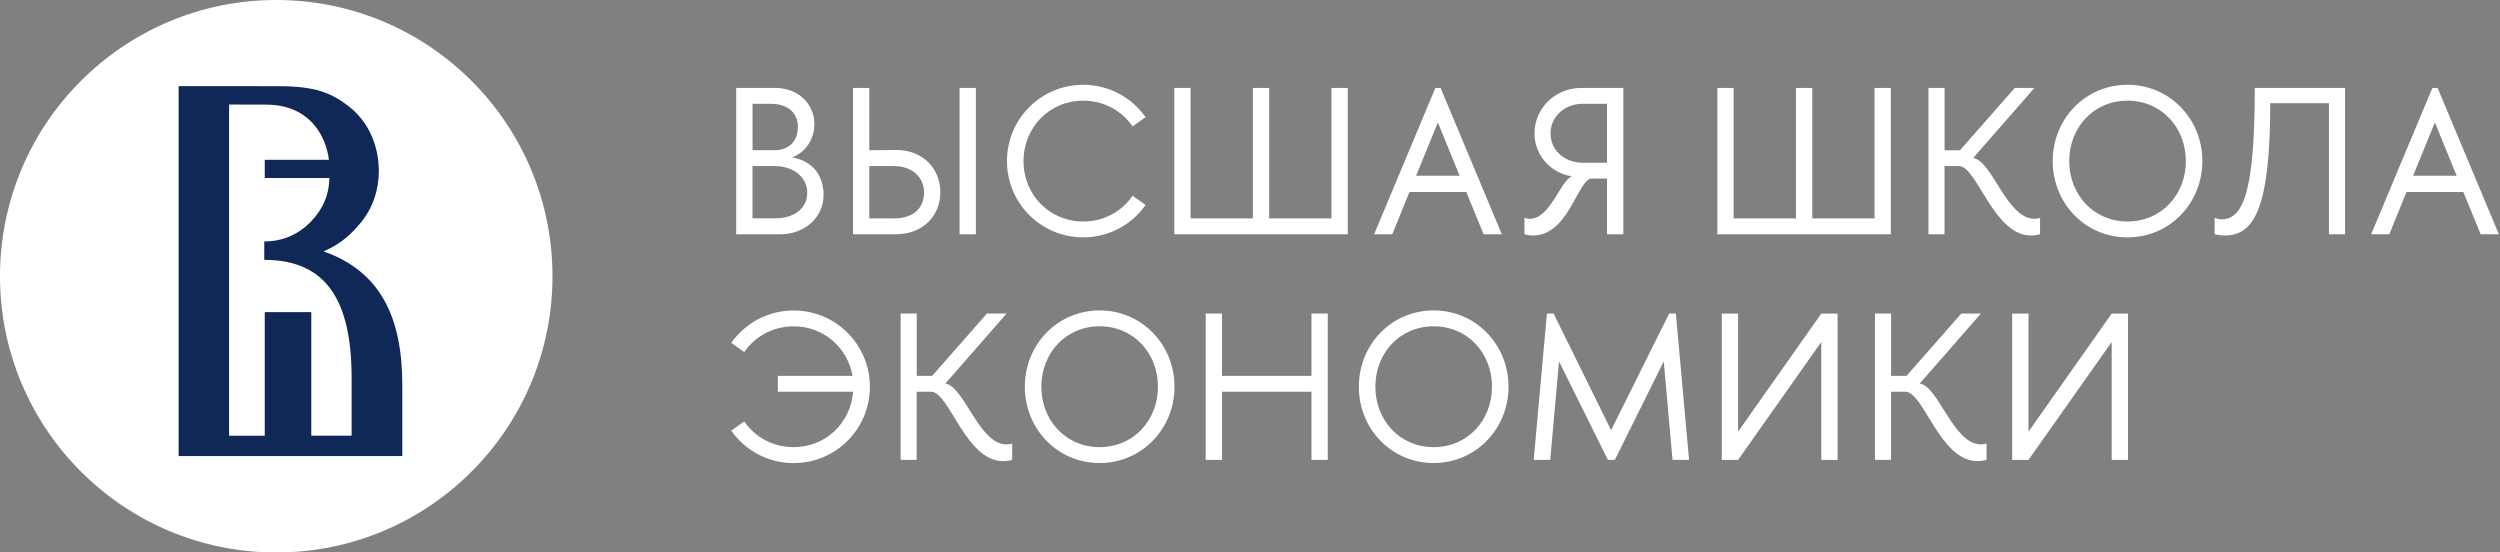
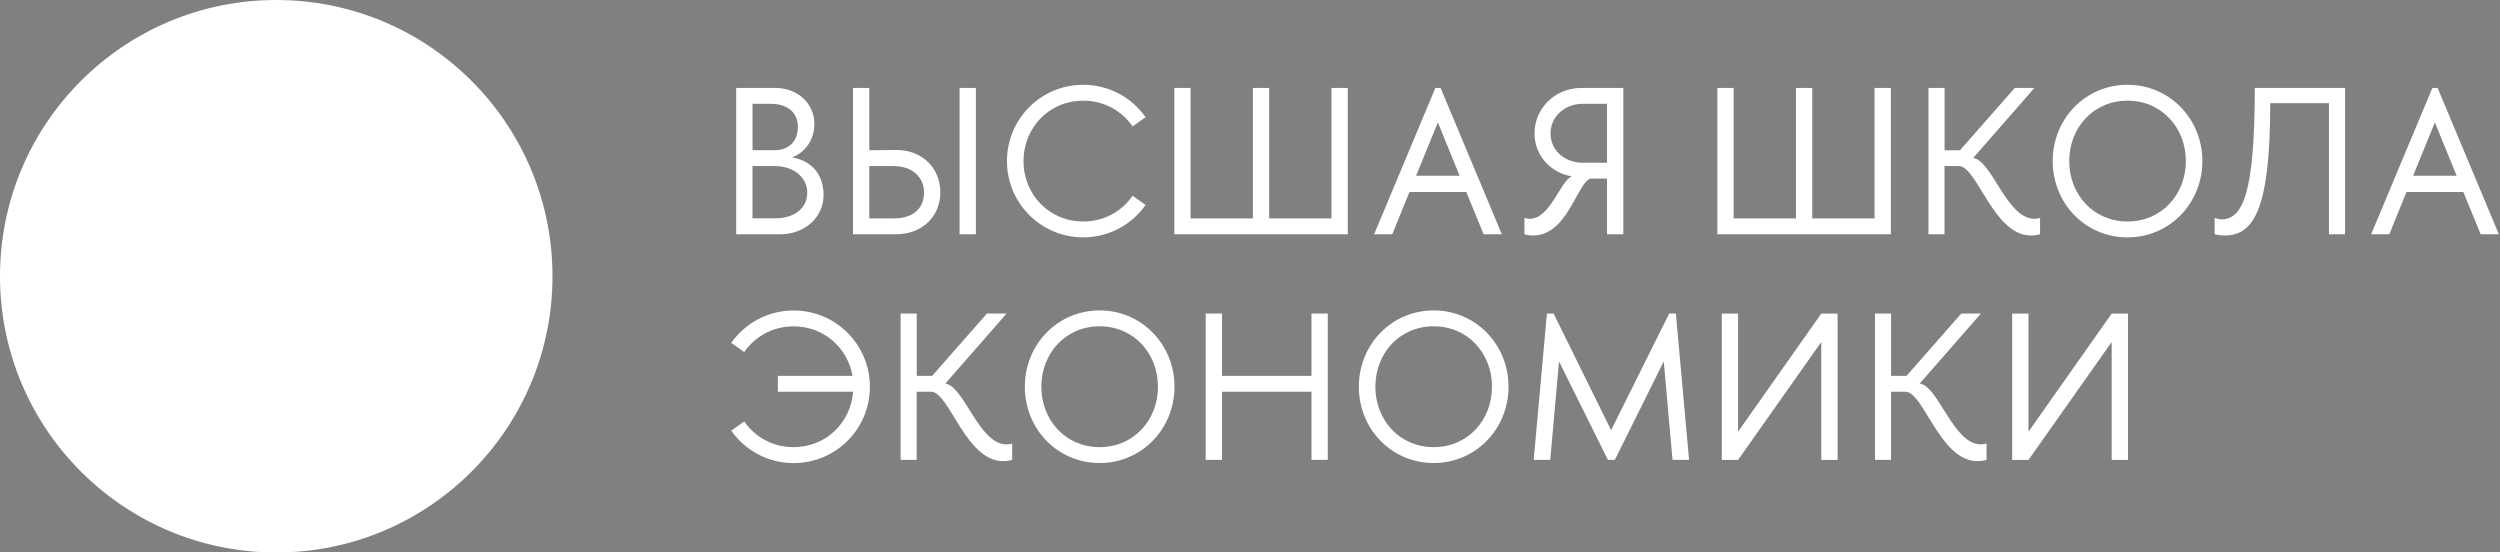
<svg xmlns="http://www.w3.org/2000/svg" width="181" height="40" viewBox="0 0 181 40" fill="none">
  <rect x="0" y="0" width="181" height="40" fill="#808080" stroke="none" />
  <path d="M40 20C40 31.047 31.047 40 20 40C8.953 40 0 31.044 0 20C0 8.956 8.953 0 20 0C31.047 0 40 8.953 40 20ZM53.3 16.961H56.493C58.248 16.961 59.626 15.75 59.626 14.116C59.626 12.935 59.052 11.71 57.356 11.392C58.325 11.028 58.961 10.089 58.961 8.97C58.961 7.5 57.752 6.366 56.145 6.366H53.3V16.961ZM54.48 7.516H55.797C56.964 7.516 57.766 8.093 57.766 9.196C57.766 10.209 57.131 10.875 56.087 10.875H54.483V7.516H54.48ZM54.48 15.807V12.025H56.115C57.432 12.025 58.445 12.829 58.445 13.932C58.445 15.172 57.401 15.809 56.115 15.809H54.48V15.807ZM64.889 10.861L62.937 10.877V6.366H61.757V16.959H64.889C66.766 16.959 68.081 15.673 68.081 13.918C68.081 12.175 66.764 10.844 64.889 10.861ZM66.9 13.935C66.9 15.174 66.007 15.811 64.72 15.811H62.935V12.025H64.72C66.04 12.025 66.9 12.827 66.9 13.935ZM70.654 16.959V6.366H69.473V16.959H70.654ZM78.429 17.185C80.292 17.185 81.94 16.261 82.94 14.84L82.001 14.175C81.23 15.294 79.944 16.037 78.429 16.037C75.962 16.037 74.102 14.085 74.102 11.663C74.102 9.24 75.964 7.288 78.429 7.288C79.944 7.288 81.23 8.032 82.001 9.151L82.94 8.485C81.943 7.063 80.292 6.138 78.429 6.138C75.372 6.138 72.904 8.605 72.904 11.663C72.904 14.718 75.372 17.185 78.429 17.185ZM85.021 6.366V16.959H97.58V6.366H96.399V15.811H91.888V6.366H90.708V15.811H86.197V6.366H85.021ZM100.802 16.959L102.044 13.902H106.159L107.415 16.959H108.732L104.299 6.366H103.921L99.487 16.959H100.802ZM104.102 8.864L105.675 12.721H102.526L104.102 8.864ZM116.348 12.933V16.959H117.528V6.366H114.487C112.596 6.366 111.098 7.834 111.098 9.666C111.098 11.254 112.279 12.526 113.805 12.768C112.973 13.086 112.232 15.84 110.764 15.84C110.642 15.84 110.506 15.825 110.369 15.778V16.959C110.595 17.034 110.793 17.048 110.99 17.048C113.471 17.048 114.139 13.356 115.122 12.933H116.348ZM114.591 11.783C113.304 11.783 112.26 10.908 112.26 9.664C112.26 8.422 113.304 7.514 114.591 7.514H116.348V11.783H114.591ZM124.339 6.366V16.959H136.898V6.366H135.717V15.811H131.209V6.366H130.028V15.811H125.517V6.366H124.339ZM140.783 16.959V12.025H141.827C143.144 12.025 144.325 17.048 147.034 17.048C147.26 17.048 147.488 17.018 147.7 16.959V15.781C147.563 15.811 147.427 15.842 147.293 15.842C145.282 15.842 144.238 11.634 142.86 11.437L147.293 6.366H145.87L141.907 10.877H140.788V6.366H139.621V16.959H140.783ZM148.615 11.663C148.615 14.72 150.974 17.187 154.033 17.187C157.074 17.187 159.452 14.72 159.452 11.663C159.452 8.605 157.077 6.138 154.033 6.138C150.978 6.138 148.615 8.605 148.615 11.663ZM149.812 11.663C149.812 9.24 151.569 7.288 154.033 7.288C156.5 7.288 158.255 9.24 158.255 11.663C158.255 14.085 156.498 16.037 154.033 16.037C151.569 16.035 149.812 14.083 149.812 11.663ZM160.339 15.778V16.961C160.642 17.006 160.778 17.051 161.051 17.051C163.14 17.051 164.365 15.249 164.365 7.472H168.617V16.961H169.784V6.366H163.246C163.246 14.038 162.368 15.884 160.823 15.884C160.609 15.884 160.564 15.823 160.339 15.778ZM172.987 16.959L174.229 13.902H178.344L179.6 16.959H180.917L176.484 6.366H176.105L171.672 16.959H172.987ZM176.286 8.864L177.86 12.721H174.711L176.286 8.864ZM52.944 31.181C53.942 32.603 55.593 33.528 57.455 33.528C60.513 33.528 62.98 31.061 62.98 28.003C62.98 24.946 60.513 22.479 57.455 22.479C55.593 22.479 53.944 23.403 52.944 24.824L53.883 25.489C54.654 24.37 55.941 23.627 57.455 23.627C59.65 23.627 61.359 25.172 61.724 27.213H56.319V28.363H61.766C61.585 30.616 59.798 32.373 57.453 32.373C55.938 32.373 54.652 31.632 53.88 30.51L52.944 31.181ZM66.366 33.295V28.361H67.411C68.728 28.361 69.908 33.384 72.618 33.384C72.843 33.384 73.072 33.354 73.283 33.295V32.114C73.147 32.145 73.01 32.175 72.876 32.175C70.865 32.175 69.821 27.968 68.443 27.77L72.876 22.7H71.453L67.491 27.211H66.371V22.702H65.205V33.295H66.366ZM74.198 27.999C74.198 31.054 76.557 33.523 79.614 33.523C82.655 33.523 85.033 31.056 85.033 27.999C85.033 24.941 82.658 22.474 79.614 22.474C76.559 22.477 74.198 24.944 74.198 27.999ZM75.393 27.999C75.393 25.576 77.15 23.624 79.614 23.624C82.079 23.624 83.836 25.576 83.836 27.999C83.836 30.421 82.079 32.373 79.614 32.373C77.15 32.373 75.393 30.421 75.393 27.999ZM88.474 22.702H87.293V33.295H88.474V28.361H94.951V33.295H96.131V22.702H94.951V27.213H88.474V22.702ZM98.38 27.999C98.38 31.056 100.741 33.523 103.798 33.523C106.839 33.523 109.217 31.056 109.217 27.999C109.217 24.941 106.841 22.474 103.798 22.474C100.743 22.477 98.38 24.944 98.38 27.999ZM99.577 27.999C99.577 25.576 101.333 23.624 103.798 23.624C106.265 23.624 108.02 25.576 108.02 27.999C108.02 30.421 106.265 32.373 103.798 32.373C101.333 32.373 99.577 30.421 99.577 27.999ZM111.04 33.295H112.237L112.872 26.166L116.413 33.295H116.914L120.456 26.166L121.091 33.295H122.288L121.333 22.702H120.849L116.644 31.145L112.481 22.702H111.997L111.04 33.295ZM125.837 22.705H124.657V33.297H125.837L131.86 24.762V33.297H133.041V22.705H131.86L125.837 31.253V22.705ZM136.91 33.295V28.361H137.954C139.271 28.361 140.452 33.384 143.161 33.384C143.387 33.384 143.615 33.354 143.826 33.295V32.114C143.69 32.145 143.554 32.175 143.42 32.175C141.409 32.175 140.365 27.968 138.986 27.77L143.42 22.7H141.997L138.034 27.211H136.914V22.702H135.748V33.295H136.91ZM146.863 22.705H145.682V33.297H146.863L152.886 24.762V33.297H154.066V22.705H152.886L146.863 31.253V22.705Z" fill="white" />
-   <path d="M23.423 18.198C24.721 17.664 25.511 16.846 26.031 16.225C27.023 15.086 27.428 13.692 27.428 12.37C27.428 11.305 27.134 9.174 25.262 7.709C23.976 6.716 22.837 6.239 20.121 6.239H18.745C18.7 6.236 18.66 6.236 18.609 6.236H12.934V33.019H29.126V27.878C29.126 22.958 27.541 19.651 23.423 18.198ZM25.459 31.54H22.538V22.6H19.168V31.549H16.586V7.57L19.239 7.572C20.231 7.572 21.736 7.793 22.802 9.115C23.357 9.785 23.696 10.674 23.816 11.568H19.168V12.887H23.853C23.818 13.739 23.642 14.694 22.807 15.707C22.073 16.624 20.864 17.478 19.164 17.478C19.154 17.478 19.145 17.478 19.133 17.478V18.814C23.684 18.814 25.457 21.838 25.457 27.377V31.54H25.459Z" fill="#0F2857" />
</svg>